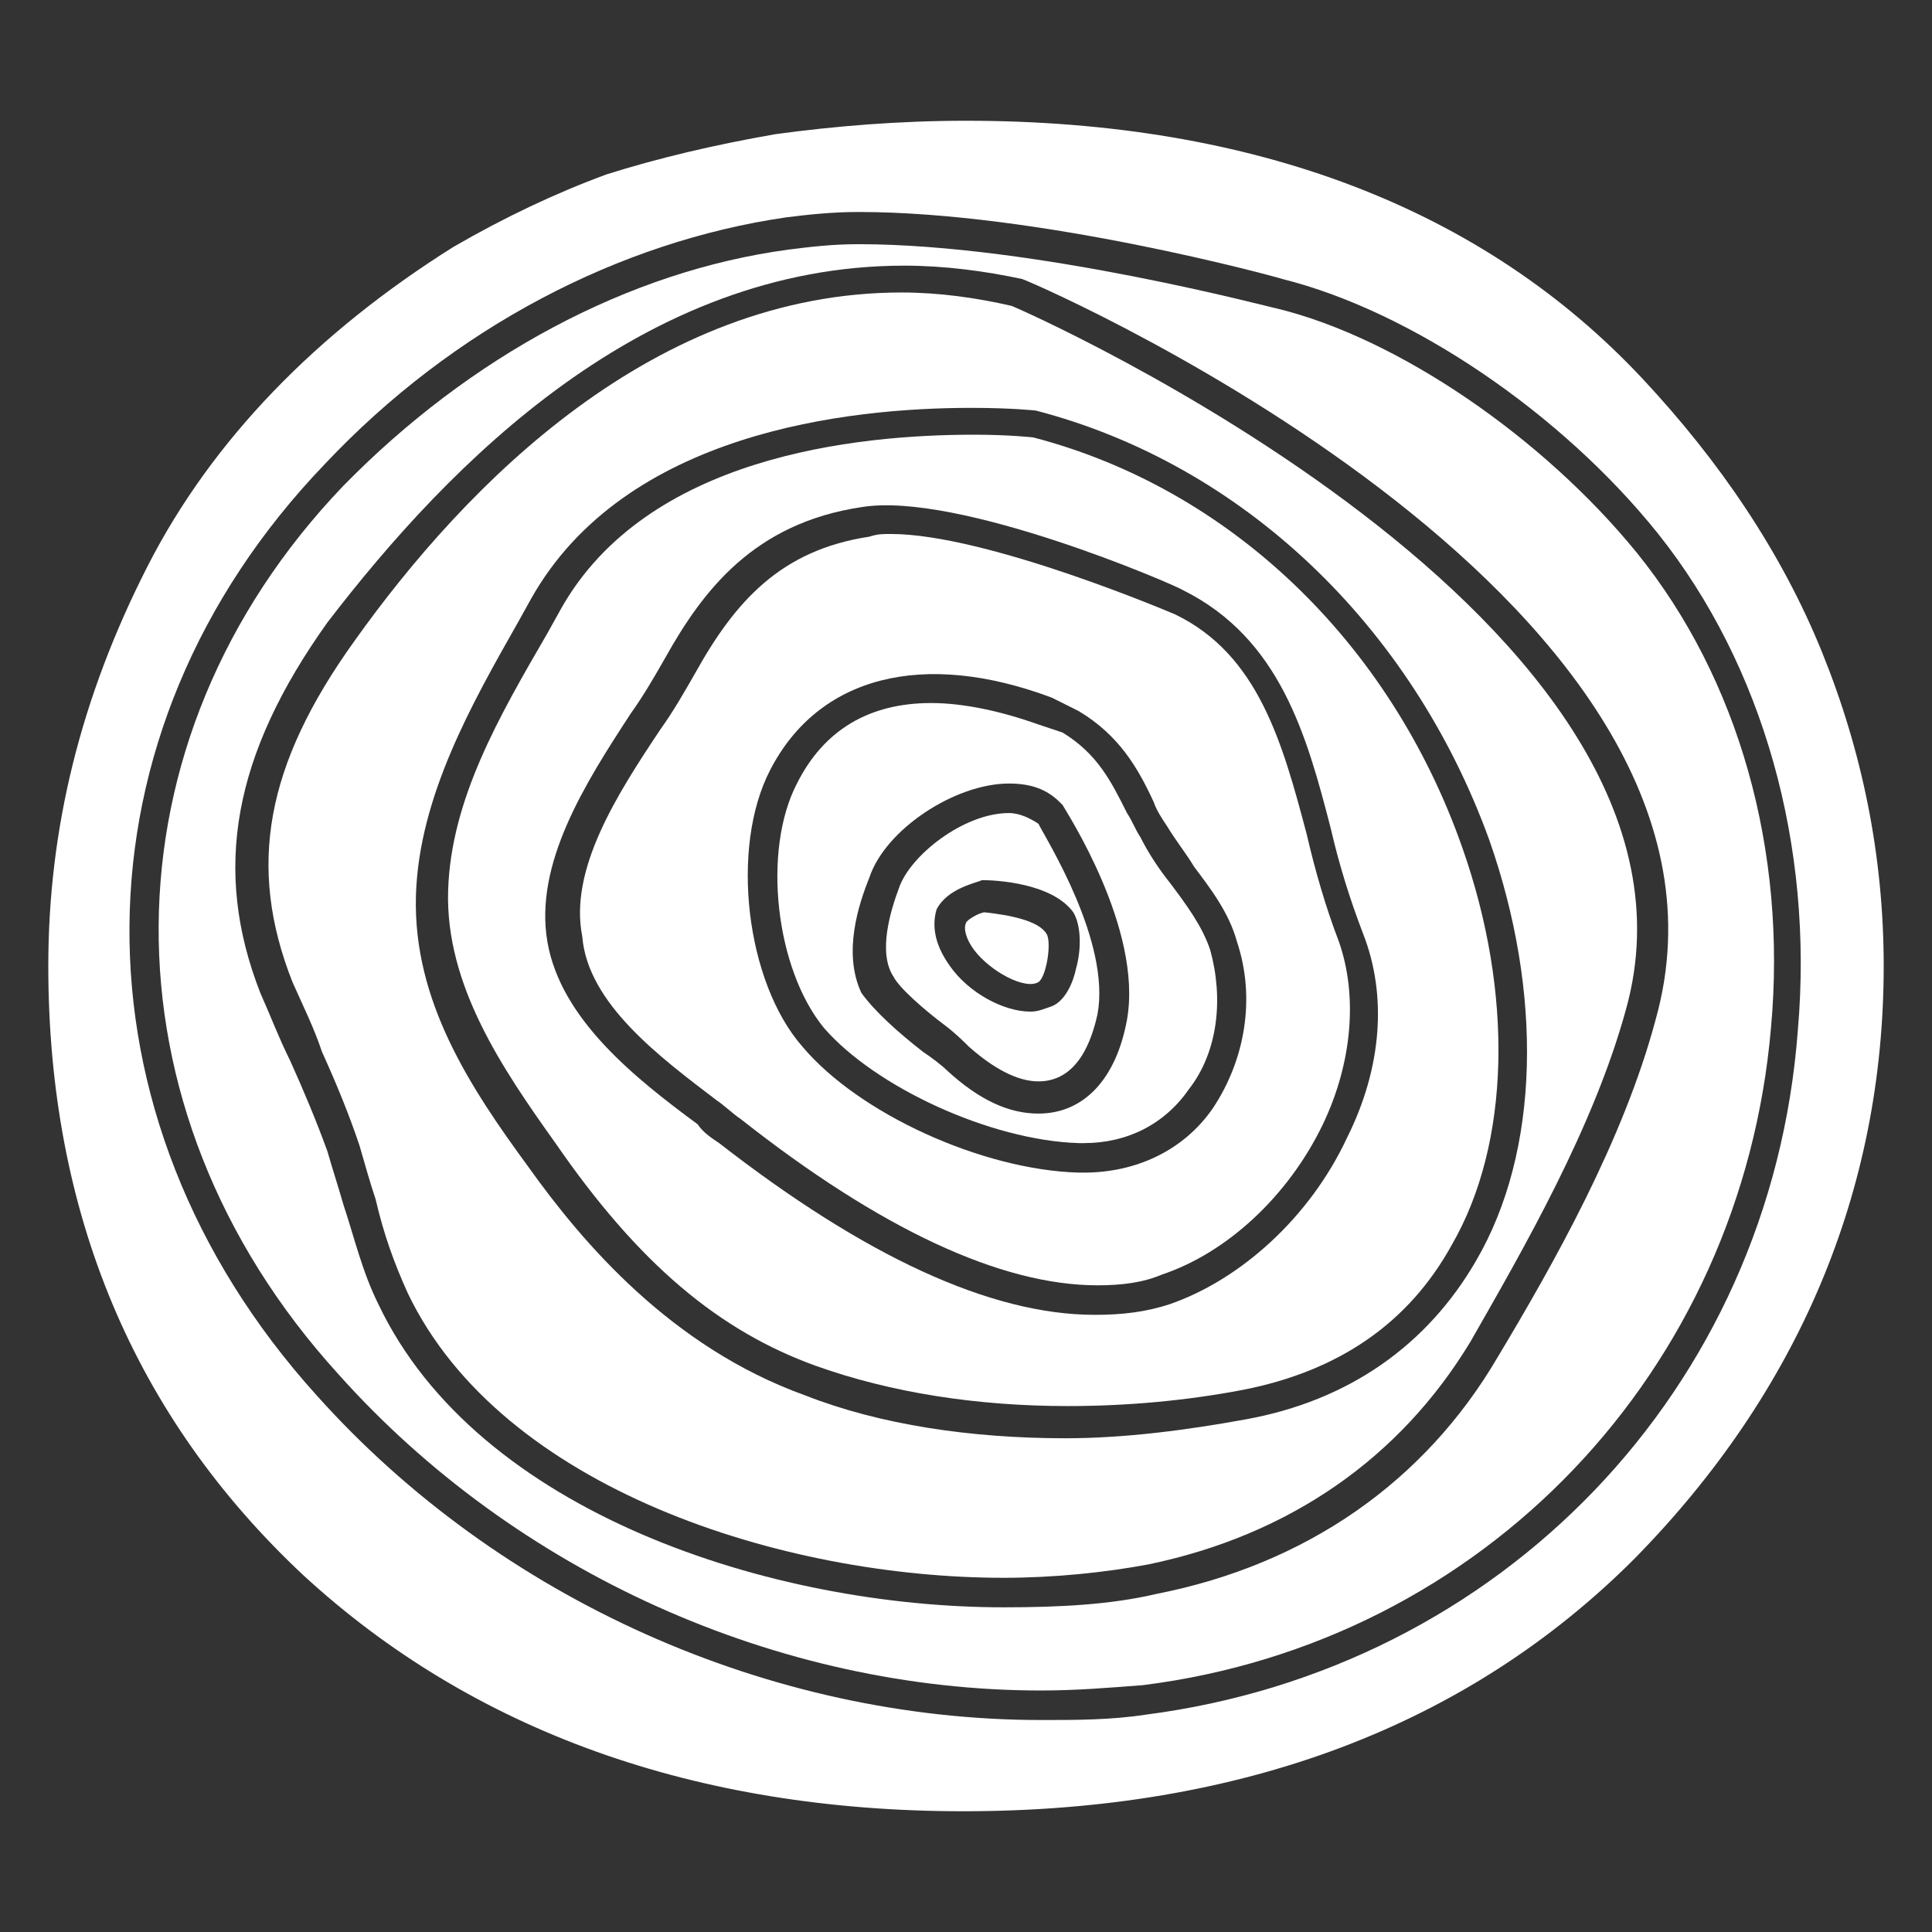
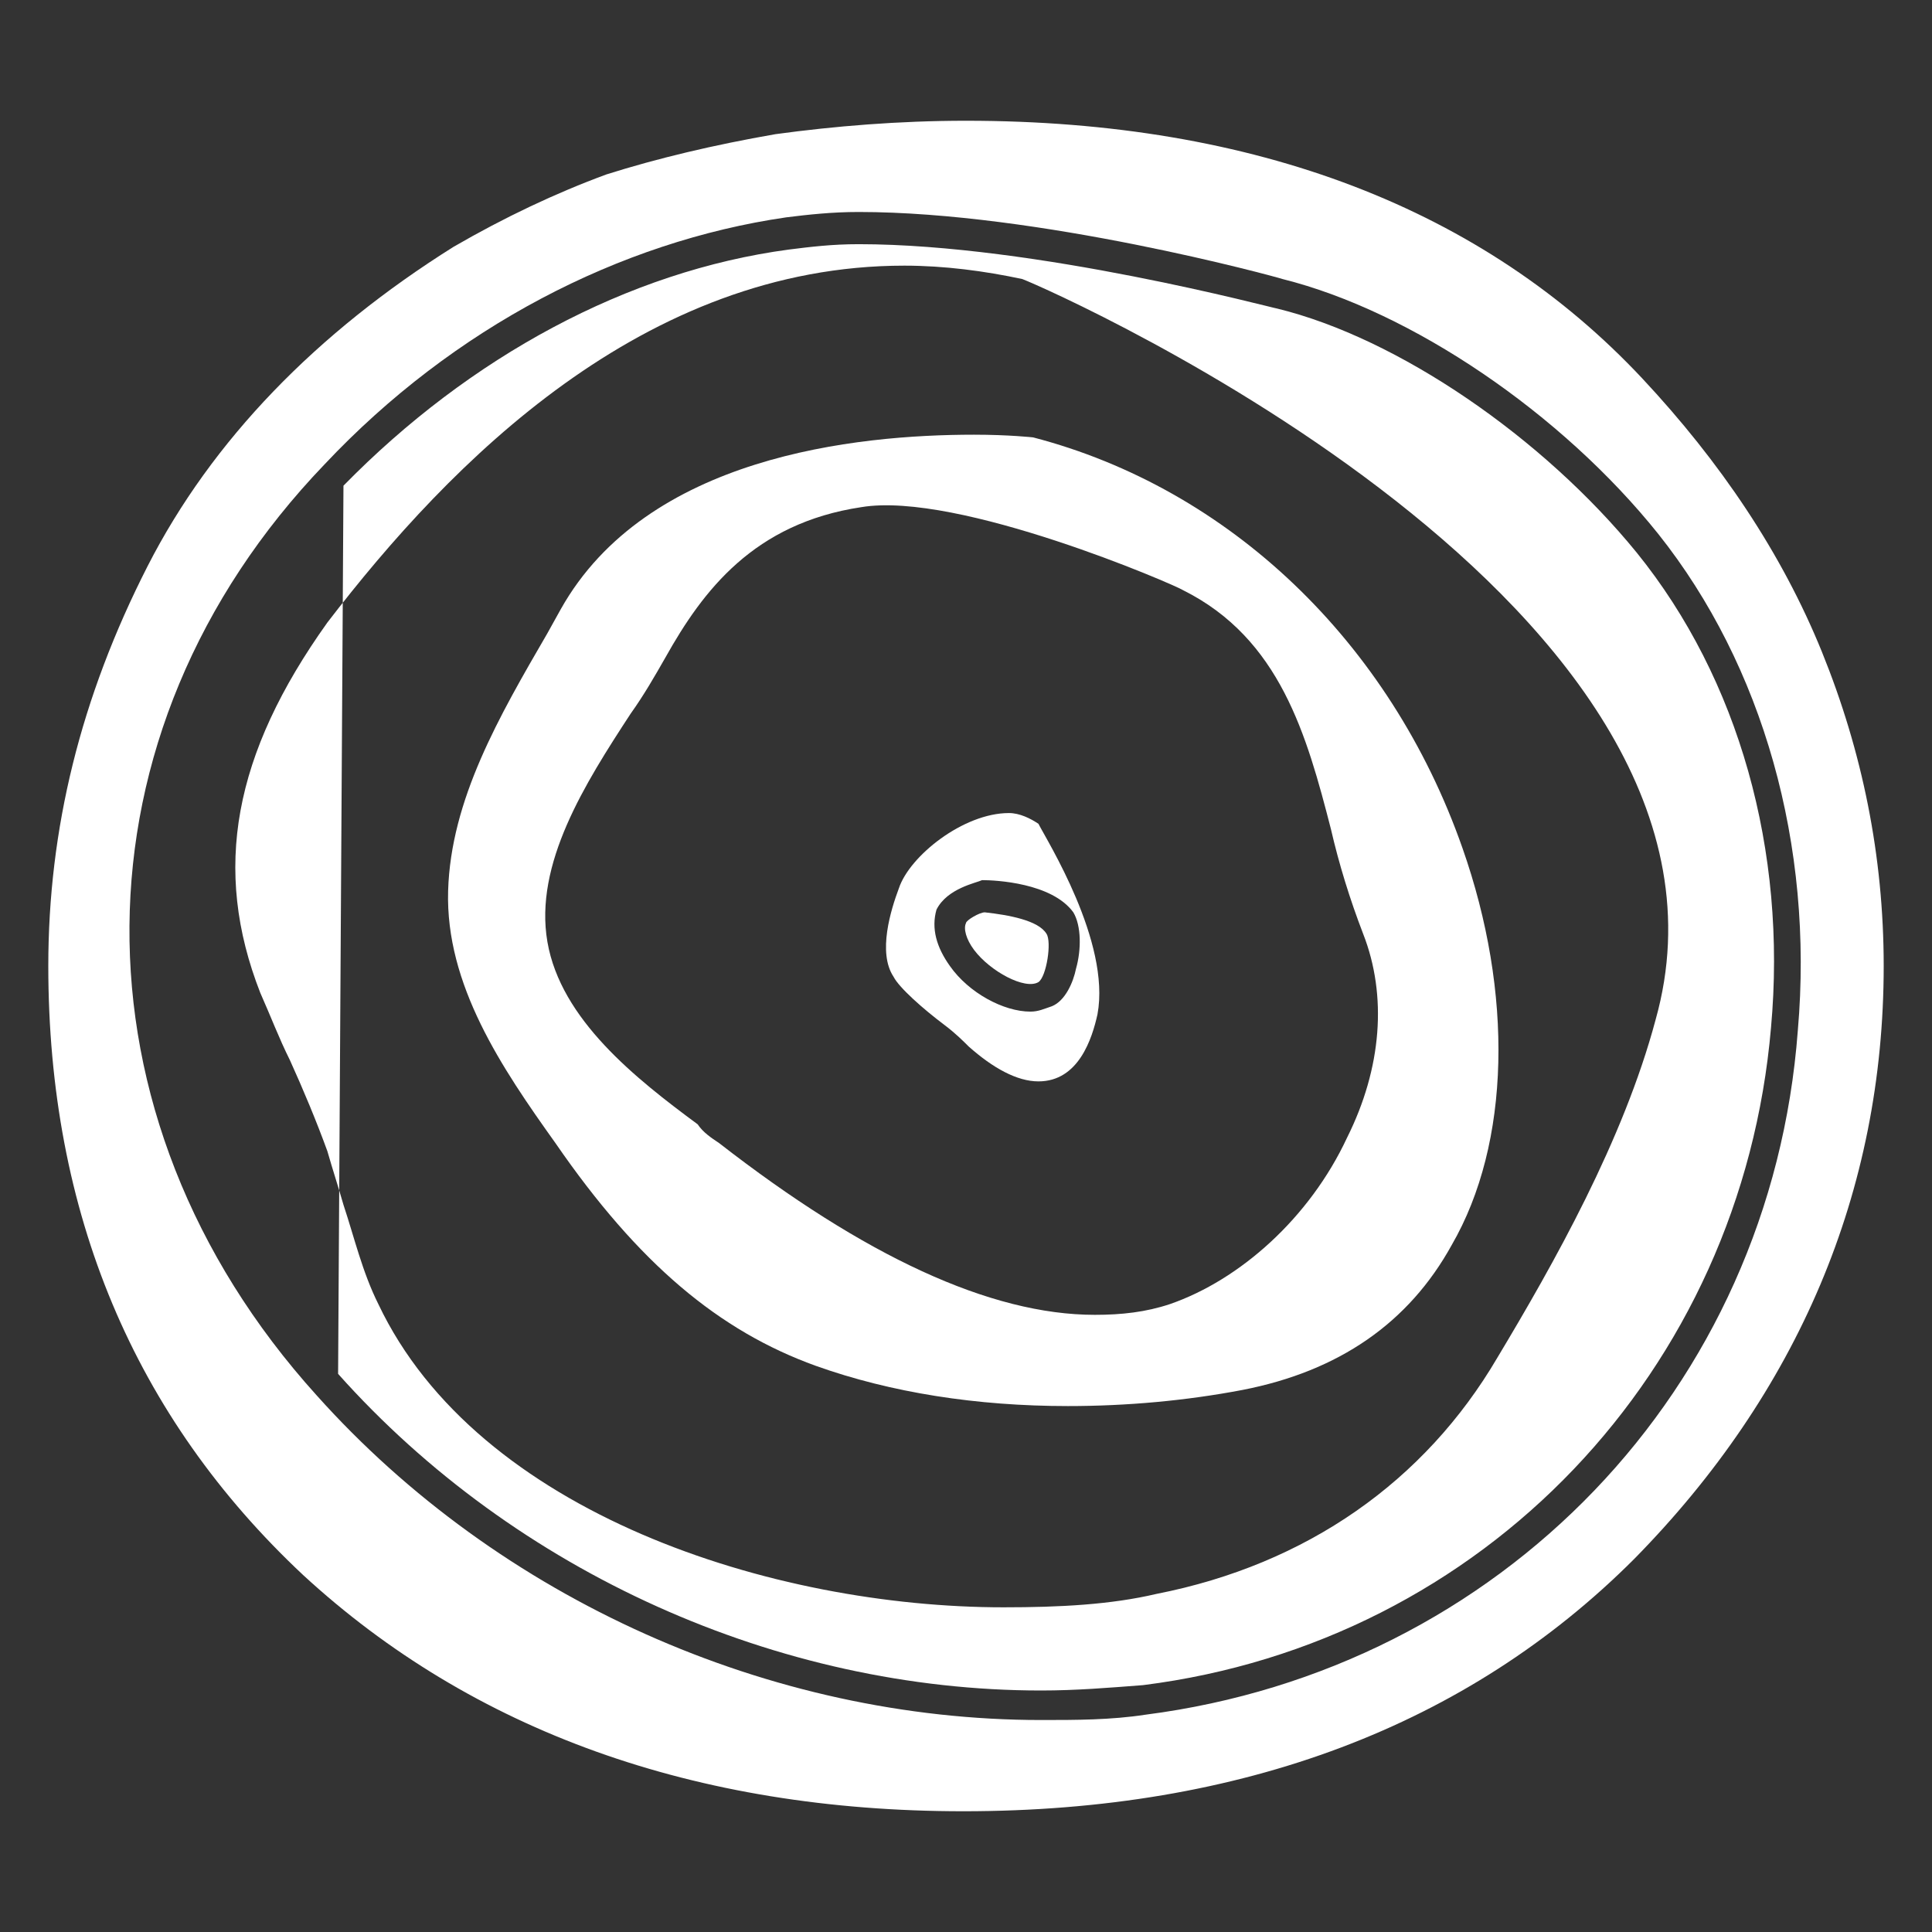
<svg xmlns="http://www.w3.org/2000/svg" version="1.1" id="Layer_1" x="0px" y="0px" viewBox="0 0 72 72" style="enable-background:new 0 0 72 72;" xml:space="preserve">
  <rect x="0" y="0" width="72" height="72" fill="#333333" stroke="none" />
  <style type="text/css">
	.st0{fill:#FFFFFF;}
</style>
  <g>
    <path class="st0" d="M30.4,50.9c2.8,1,6,1.5,9.4,1.5c2.2,0,4.4-0.2,6.5-0.6c3.6-0.7,6.2-2.5,7.8-5.4c2.2-3.8,2.3-9.4,0.4-14.8   c-2.7-7.7-8.7-13.4-16-15.3c0,0-0.9-0.1-2.2-0.1c-4.4,0-12.2,0.8-15.4,6.5l-0.5,0.9c-1.8,3.1-3.6,6.2-3.7,9.6c-0.1,3.5,2,6.6,4,9.4   C23.8,47.1,26.8,49.6,30.4,50.9z M23.5,26.6c0.5-0.7,0.9-1.4,1.3-2.1c1.4-2.5,3.3-5,7.3-5.6c3.6-0.6,11.7,2.9,12,3.1   c3.6,1.8,4.6,5.4,5.5,8.9c0.3,1.3,0.7,2.6,1.2,3.9c0.9,2.3,0.7,5-0.6,7.6c-1.4,3-4,5.3-6.6,6.2c-0.9,0.3-1.8,0.4-2.8,0.4   c-3.9,0-8.6-2.2-14-6.4c-0.3-0.2-0.6-0.4-0.8-0.7c-2.3-1.7-5.1-3.9-5.6-6.8C19.9,32.2,21.8,29.2,23.5,26.6z" />
-     <path class="st0" d="M40.2,42.6h0.2c1.6,0,3-0.7,3.9-2c1.1-1.4,1.3-3.4,0.8-5.2c-0.3-0.9-0.9-1.7-1.5-2.5c-0.4-0.5-0.8-1.1-1.1-1.7   c-0.2-0.3-0.3-0.6-0.5-0.9c-0.6-1.2-1.1-2.2-2.4-3L38.7,27c-1.4-0.5-2.8-0.8-4-0.8c-2.3,0-4,1-5,3c-1.3,2.5-0.8,6.9,1,9.1   C32.6,40.5,36.9,42.5,40.2,42.6z M32.4,32.7c0.6-1.8,3.2-3.5,5.2-3.5c0.8,0,1.4,0.2,1.9,0.7l0.1,0.1c0.1,0.2,3,4.6,2.4,8   c-0.4,2.2-1.6,3.5-3.3,3.5c-1.1,0-2.2-0.5-3.4-1.6c-0.2-0.2-0.6-0.5-0.9-0.7c-0.9-0.7-1.8-1.5-2.3-2.2C31.4,35.5,32,33.7,32.4,32.7   z" />
    <path class="st0" d="M35.2,38.2c0.4,0.3,0.7,0.6,0.9,0.8c0.9,0.8,1.8,1.3,2.6,1.3c1.5,0,2-1.6,2.2-2.5c0.5-2.7-1.9-6.5-2.2-7.1   c-0.3-0.2-0.7-0.4-1.1-0.4c-1.7,0-3.7,1.6-4.1,2.8c-0.3,0.8-0.8,2.4-0.2,3.3C33.5,36.8,34.4,37.6,35.2,38.2z M34.9,33.9   c0.4-0.8,1.5-1,1.7-1.1c0.5,0,2.6,0.1,3.4,1.2c0.3,0.5,0.3,1.4,0.1,2.1c-0.1,0.5-0.4,1.2-0.9,1.4c-0.3,0.1-0.5,0.2-0.8,0.2   c-1,0-2.3-0.7-3-1.7C34.9,35.3,34.7,34.6,34.9,33.9z" />
-     <path class="st0" d="M26.7,41c0.3,0.2,0.6,0.5,0.9,0.7c5.2,4.1,9.7,6.2,13.3,6.2c0.9,0,1.7-0.1,2.4-0.4c2.4-0.8,4.7-2.9,6-5.6   c1.1-2.3,1.3-4.8,0.6-6.8c-0.5-1.3-0.9-2.7-1.2-4c-0.9-3.4-1.8-6.7-4.9-8.2c0,0-7-3-10.6-3c-0.3,0-0.5,0-0.8,0.1   c-3.3,0.5-5,2.4-6.5,5.1c-0.4,0.7-0.8,1.4-1.3,2.1c-1.6,2.4-3.4,5.2-2.9,7.7C21.9,37.4,24.6,39.4,26.7,41z M28.7,28.7   c1.8-3.5,5.7-4.5,10.5-2.7l1,0.5c1.5,0.9,2.2,2.1,2.8,3.4c0.1,0.3,0.3,0.6,0.5,0.9c0.3,0.5,0.7,1,1,1.5c0.6,0.8,1.3,1.7,1.6,2.8   c0.7,2.1,0.3,4.4-0.9,6.2c-1.1,1.6-2.9,2.4-4.8,2.4h-0.2c-3.6-0.1-8.2-2.2-10.3-4.7C27.8,36.6,27.2,31.6,28.7,28.7z" />
    <path class="st0" d="M38.7,36.6c0.3-0.2,0.5-1.5,0.3-1.8c-0.3-0.5-1.4-0.7-2.3-0.8C36.5,34,36,34.3,36,34.4c-0.1,0.2,0,0.6,0.3,1   C36.9,36.2,38.2,36.9,38.7,36.6z" />
-     <path class="st0" d="M12.6,51.2C19.2,58.6,29,63,38.8,63c1.3,0,2.5-0.1,3.8-0.2C55.3,61.2,64.9,51.1,66,38.3c0.6-6.6-1.2-13-5-17.7   c-3.5-4.3-8.9-8-13.4-9.1c-0.1,0-9-2.4-15.6-2.4c-1,0-1.8,0.1-2.6,0.2c-6,0.8-11.9,4-16.6,8.8C3.7,27.6,3.6,41.3,12.6,51.2z    M33.7,9.9c1.5,0,3,0.2,4.4,0.5C39.4,10.9,66,22.7,61.7,38c-1.2,4.5-3.8,9.1-5.9,12.6c-2.7,4.6-7.1,7.7-12.7,8.8   c-1.7,0.4-3.6,0.5-5.7,0.5c0,0,0,0,0,0c-8.6,0-19.6-3.5-23.3-11.3c-0.6-1.2-0.9-2.5-1.3-3.7c-0.2-0.7-0.4-1.3-0.6-2   c-0.4-1.1-0.9-2.3-1.4-3.4c-0.4-0.8-0.7-1.6-1.1-2.5c-1.8-4.6-1-8.9,2.5-13.8C16.8,17.2,24,9.9,33.7,9.9z" />
-     <path class="st0" d="M12,39.2c0.5,1.1,1,2.3,1.4,3.5c0.2,0.7,0.4,1.4,0.6,2c0.3,1.3,0.7,2.4,1.2,3.5c3.5,7.3,14,10.6,22.2,10.6h0   c1.9,0,3.8-0.2,5.4-0.5c5.3-1.1,9.4-4,12-8.3c2-3.5,4.6-8,5.8-12.4c4-14.4-22.6-26.1-22.9-26.2c-1.3-0.3-2.7-0.5-4.1-0.5   c-9.2,0-16.2,7.1-20.4,13c-3.3,4.6-4,8.4-2.3,12.7C11.3,37.5,11.7,38.3,12,39.2z M19.3,23.2l0.5-0.9c3.5-6.2,11.8-7.1,16.4-7.1   c1.5,0,2.4,0.1,2.4,0.1c7.7,2,14,8,16.9,16c2,5.7,1.9,11.6-0.5,15.7c-1.8,3.1-4.7,5.2-8.6,5.9c-2.2,0.4-4.5,0.7-6.7,0.7   c-3.5,0-6.9-0.5-9.7-1.6c-5-1.8-8.3-5.7-10.3-8.5c-2.2-3-4.3-6.2-4.2-10.1C15.6,29.7,17.6,26.2,19.3,23.2z" />
+     <path class="st0" d="M12.6,51.2C19.2,58.6,29,63,38.8,63c1.3,0,2.5-0.1,3.8-0.2C55.3,61.2,64.9,51.1,66,38.3c0.6-6.6-1.2-13-5-17.7   c-3.5-4.3-8.9-8-13.4-9.1c-0.1,0-9-2.4-15.6-2.4c-1,0-1.8,0.1-2.6,0.2c-6,0.8-11.9,4-16.6,8.8z    M33.7,9.9c1.5,0,3,0.2,4.4,0.5C39.4,10.9,66,22.7,61.7,38c-1.2,4.5-3.8,9.1-5.9,12.6c-2.7,4.6-7.1,7.7-12.7,8.8   c-1.7,0.4-3.6,0.5-5.7,0.5c0,0,0,0,0,0c-8.6,0-19.6-3.5-23.3-11.3c-0.6-1.2-0.9-2.5-1.3-3.7c-0.2-0.7-0.4-1.3-0.6-2   c-0.4-1.1-0.9-2.3-1.4-3.4c-0.4-0.8-0.7-1.6-1.1-2.5c-1.8-4.6-1-8.9,2.5-13.8C16.8,17.2,24,9.9,33.7,9.9z" />
    <path class="st0" d="M67.9,24.3c-1.5-3.7-3.8-7.1-6.7-10.2C55.3,7.8,46.8,4.5,36,4.5c-2.5,0-4.9,0.2-7.1,0.5   c-2.3,0.4-4.4,0.9-6.3,1.5c-1.9,0.7-3.8,1.6-5.7,2.7c-5.1,3.2-9,7.2-11.4,11.9C3,26,1.8,30.9,1.8,36c0,9.2,3.2,16.8,9.5,22.7   c6.3,5.8,14.6,8.8,24.6,8.8c10.4,0,18.8-3.2,25-9.4c6.1-6.2,9.3-13.7,9.3-22.1C70.2,31.9,69.4,28,67.9,24.3z M32,7.9   c6.7,0,15.5,2.4,15.8,2.5c4.8,1.2,10.4,5,14,9.5c3.9,4.9,5.8,11.6,5.2,18.5C66,51.8,55.9,62.2,42.7,63.9c-1.3,0.2-2.6,0.2-3.9,0.2   c-10.1,0-20.2-4.5-27-12.1c-9.4-10.4-9.3-24.7,0.3-34.7c4.8-5.1,11-8.3,17.2-9.2C30.1,8,31,7.9,32,7.9z" />
  </g>
</svg>